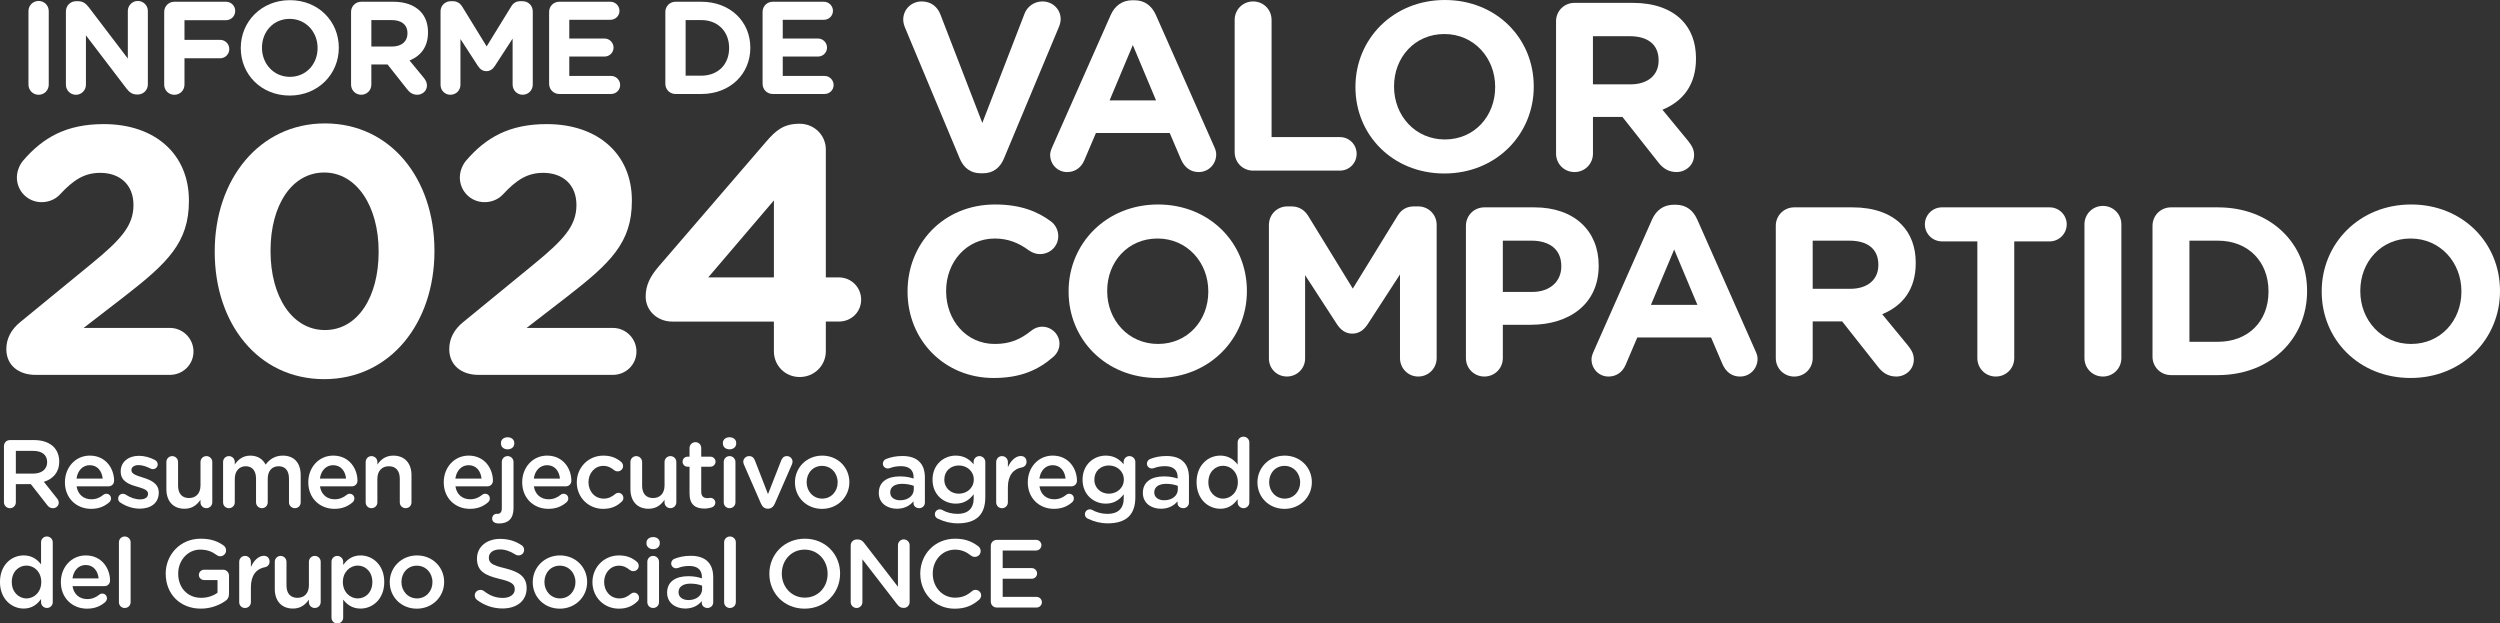
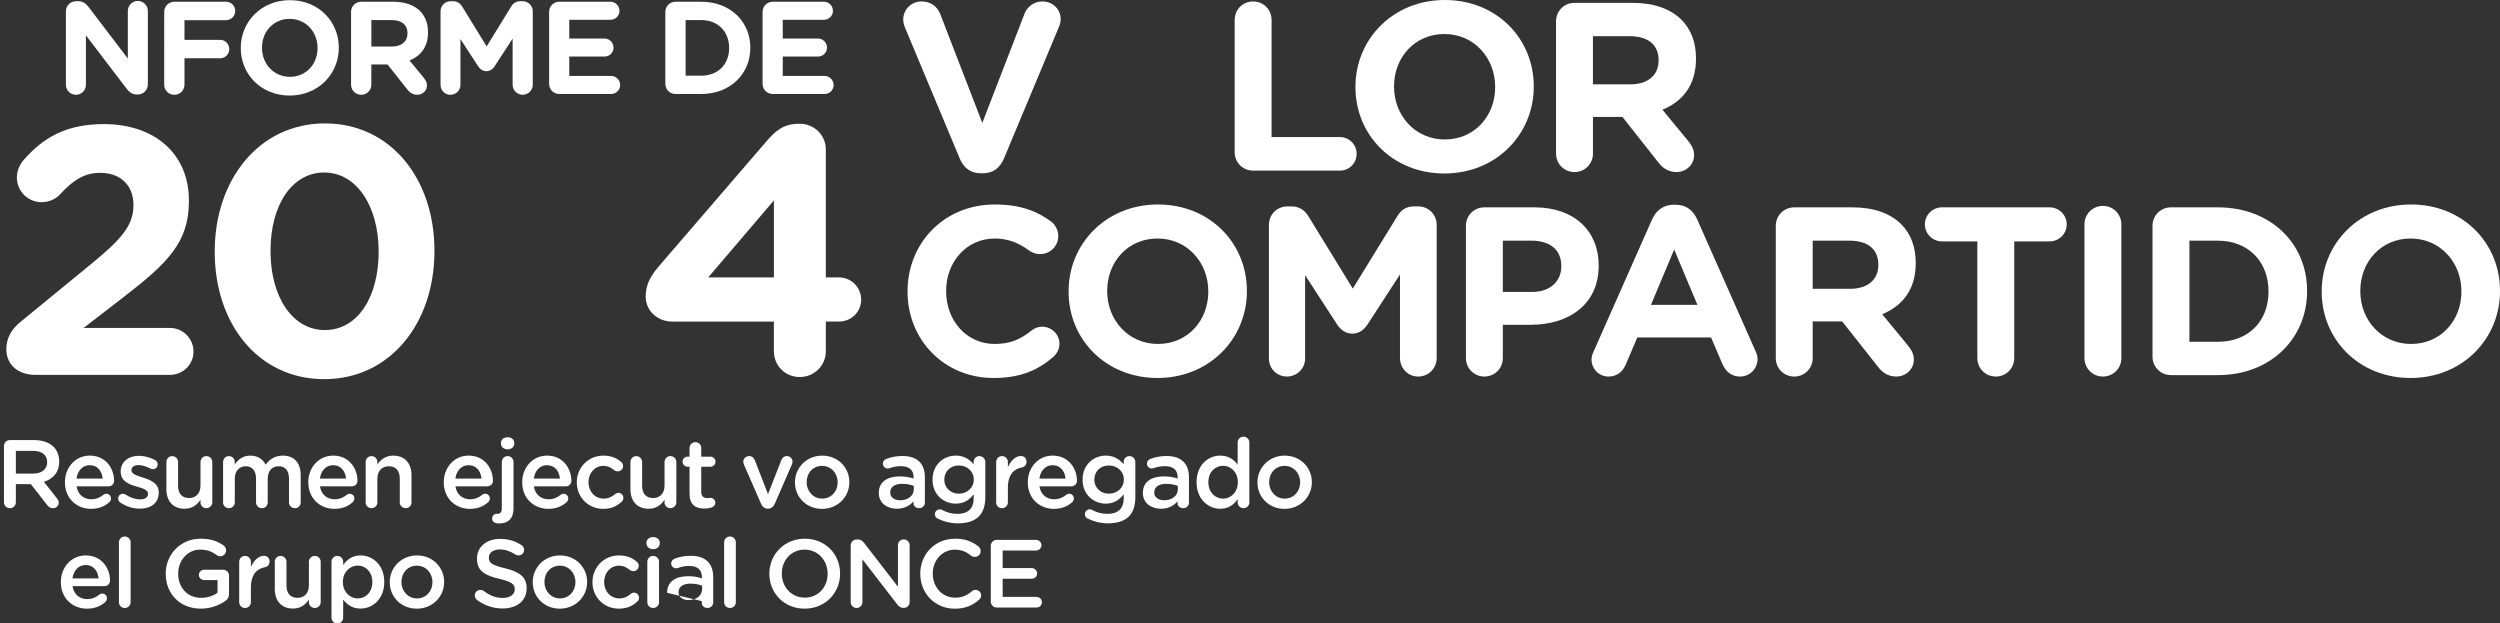
<svg xmlns="http://www.w3.org/2000/svg" id="Capa_2" data-name="Capa 2" viewBox="0 0 1560.62 389.18">
  <rect x="0" y="0" width="1560.62" height="389.18" fill="#333333" stroke="none" />
  <defs>
    <style>
      .cls-1 {
        fill: #fff;
      }
    </style>
  </defs>
  <g id="Capa_1-2" data-name="Capa 1">
    <g>
      <g>
        <g>
          <path class="cls-1" d="M2.47,278.45c0-2.11,1.63-3.74,3.74-3.74h15.08c5.31,0,9.47,1.57,12.18,4.22,2.23,2.29,3.5,5.43,3.5,9.11v.12c0,6.76-3.92,10.86-9.59,12.61l8.08,10.19c.72.9,1.21,1.69,1.21,2.84,0,2.05-1.75,3.44-3.56,3.44-1.69,0-2.77-.78-3.62-1.93l-10.25-13.09h-9.35v11.34c0,2.05-1.63,3.68-3.68,3.68s-3.74-1.63-3.74-3.68v-35.11ZM20.75,295.64c5.31,0,8.69-2.77,8.69-7.06v-.12c0-4.52-3.26-7-8.75-7h-10.8v14.17h10.86Z" />
          <path class="cls-1" d="M56.88,317.65c-9.23,0-16.35-6.7-16.35-16.53v-.12c0-9.11,6.45-16.59,15.56-16.59,10.13,0,15.14,8.32,15.14,15.68,0,2.05-1.57,3.5-3.44,3.5h-19.97c.78,5.19,4.46,8.08,9.17,8.08,3.08,0,5.49-1.09,7.54-2.78.54-.42,1.03-.66,1.87-.66,1.63,0,2.9,1.27,2.9,2.96,0,.9-.42,1.69-.96,2.23-2.9,2.59-6.51,4.22-11.46,4.22ZM64.11,298.77c-.48-4.7-3.26-8.38-8.08-8.38-4.46,0-7.6,3.44-8.26,8.38h16.35Z" />
          <path class="cls-1" d="M75.15,313.73c-.78-.42-1.39-1.33-1.39-2.53,0-1.63,1.27-2.96,2.96-2.96.6,0,1.15.18,1.57.42,3.08,2.05,6.27,3.08,9.17,3.08,3.14,0,4.95-1.33,4.95-3.44v-.12c0-2.47-3.38-3.32-7.12-4.46-4.71-1.33-9.95-3.26-9.95-9.35v-.12c0-6.03,5.01-9.71,11.34-9.71,3.38,0,6.94.96,10.01,2.59,1.03.54,1.75,1.51,1.75,2.77,0,1.69-1.33,2.96-3.02,2.96-.6,0-.96-.12-1.45-.36-2.59-1.33-5.25-2.17-7.48-2.17-2.84,0-4.46,1.33-4.46,3.14v.12c0,2.35,3.44,3.32,7.18,4.52,4.64,1.45,9.89,3.56,9.89,9.29v.12c0,6.7-5.19,10.01-11.82,10.01-4.04,0-8.44-1.27-12.12-3.8Z" />
          <path class="cls-1" d="M132.51,313.61c0,1.99-1.63,3.62-3.68,3.62s-3.68-1.57-3.68-3.62v-1.63c-2.05,3.02-5.01,5.61-9.95,5.61-7.18,0-11.34-4.83-11.34-12.24v-16.95c0-2.05,1.63-3.68,3.62-3.68s3.68,1.63,3.68,3.68v14.78c0,4.95,2.47,7.72,6.82,7.72s7.18-2.9,7.18-7.84v-14.66c0-2.05,1.63-3.68,3.68-3.68s3.68,1.63,3.68,3.68v25.21Z" />
          <path class="cls-1" d="M139.26,288.4c0-2.05,1.57-3.68,3.62-3.68s3.68,1.63,3.68,3.68v1.51c2.05-2.84,4.83-5.49,9.71-5.49,4.58,0,7.84,2.23,9.53,5.61,2.53-3.38,5.91-5.61,10.74-5.61,6.94,0,11.16,4.4,11.16,12.18v17.01c0,2.05-1.57,3.62-3.62,3.62s-3.68-1.57-3.68-3.62v-14.78c0-5.07-2.35-7.78-6.45-7.78s-6.82,2.78-6.82,7.9v14.66c0,2.05-1.63,3.62-3.62,3.62s-3.68-1.57-3.68-3.62v-14.84c0-4.95-2.41-7.72-6.45-7.72s-6.82,3.02-6.82,7.9v14.66c0,2.05-1.63,3.62-3.68,3.62s-3.62-1.57-3.62-3.62v-25.21Z" />
          <path class="cls-1" d="M208.8,317.65c-9.23,0-16.35-6.7-16.35-16.53v-.12c0-9.11,6.45-16.59,15.56-16.59,10.13,0,15.14,8.32,15.14,15.68,0,2.05-1.57,3.5-3.44,3.5h-19.97c.78,5.19,4.46,8.08,9.17,8.08,3.08,0,5.49-1.09,7.54-2.78.54-.42,1.03-.66,1.87-.66,1.63,0,2.9,1.27,2.9,2.96,0,.9-.42,1.69-.96,2.23-2.9,2.59-6.51,4.22-11.46,4.22ZM216.04,298.77c-.48-4.7-3.26-8.38-8.08-8.38-4.46,0-7.6,3.44-8.26,8.38h16.35Z" />
          <path class="cls-1" d="M228.28,288.4c0-2.05,1.57-3.68,3.62-3.68s3.68,1.63,3.68,3.68v1.57c2.05-2.96,5.01-5.55,9.95-5.55,7.18,0,11.34,4.83,11.34,12.18v17.01c0,2.05-1.57,3.62-3.62,3.62s-3.68-1.57-3.68-3.62v-14.78c0-4.95-2.47-7.78-6.82-7.78s-7.18,2.96-7.18,7.9v14.66c0,2.05-1.63,3.62-3.68,3.62s-3.62-1.57-3.62-3.62v-25.21Z" />
          <path class="cls-1" d="M293.36,317.65c-9.23,0-16.35-6.7-16.35-16.53v-.12c0-9.11,6.45-16.59,15.56-16.59,10.13,0,15.14,8.32,15.14,15.68,0,2.05-1.57,3.5-3.44,3.5h-19.97c.78,5.19,4.46,8.08,9.17,8.08,3.08,0,5.49-1.09,7.54-2.78.54-.42,1.03-.66,1.87-.66,1.63,0,2.9,1.27,2.9,2.96,0,.9-.42,1.69-.96,2.23-2.9,2.59-6.51,4.22-11.46,4.22ZM300.6,298.77c-.48-4.7-3.26-8.38-8.08-8.38-4.46,0-7.6,3.44-8.26,8.38h16.35Z" />
          <path class="cls-1" d="M311.21,326.76c-2.29-.06-3.98-1.03-3.98-3.02,0-1.81,1.33-3.02,2.9-3.02.12,0,.36.06.42.06,1.63,0,2.71-1.03,2.71-3.44v-28.95c0-2.05,1.57-3.68,3.62-3.68s3.68,1.63,3.68,3.68v28.95c0,6.45-3.44,9.41-8.81,9.41h-.54ZM312.72,276.52c0-2.17,1.81-3.56,4.16-3.56s4.16,1.39,4.16,3.56v.36c0,2.17-1.81,3.62-4.16,3.62s-4.16-1.45-4.16-3.62v-.36Z" />
          <path class="cls-1" d="M342.33,317.65c-9.23,0-16.35-6.7-16.35-16.53v-.12c0-9.11,6.45-16.59,15.56-16.59,10.13,0,15.14,8.32,15.14,15.68,0,2.05-1.57,3.5-3.44,3.5h-19.97c.78,5.19,4.46,8.08,9.17,8.08,3.08,0,5.49-1.09,7.54-2.78.54-.42,1.03-.66,1.87-.66,1.63,0,2.9,1.27,2.9,2.96,0,.9-.42,1.69-.96,2.23-2.9,2.59-6.51,4.22-11.46,4.22ZM349.57,298.77c-.48-4.7-3.26-8.38-8.08-8.38-4.46,0-7.6,3.44-8.26,8.38h16.35Z" />
          <path class="cls-1" d="M360.06,301.19v-.12c0-9.05,7-16.65,16.59-16.65,5.01,0,8.44,1.63,11.16,3.98.48.42,1.15,1.33,1.15,2.53,0,1.87-1.51,3.32-3.38,3.32-.91,0-1.69-.36-2.17-.72-1.87-1.57-3.92-2.71-6.82-2.71-5.31,0-9.23,4.58-9.23,10.13v.12c0,5.67,3.92,10.19,9.53,10.19,2.89,0,5.13-1.15,7.12-2.84.42-.36,1.15-.78,1.99-.78,1.75,0,3.14,1.45,3.14,3.2,0,.97-.36,1.75-1.03,2.29-2.84,2.71-6.27,4.52-11.58,4.52-9.47,0-16.47-7.42-16.47-16.47Z" />
          <path class="cls-1" d="M422.19,313.61c0,1.99-1.63,3.62-3.68,3.62s-3.68-1.57-3.68-3.62v-1.63c-2.05,3.02-5.01,5.61-9.95,5.61-7.18,0-11.34-4.83-11.34-12.24v-16.95c0-2.05,1.63-3.68,3.62-3.68s3.68,1.63,3.68,3.68v14.78c0,4.95,2.47,7.72,6.82,7.72s7.18-2.9,7.18-7.84v-14.66c0-2.05,1.63-3.68,3.68-3.68s3.68,1.63,3.68,3.68v25.21Z" />
          <path class="cls-1" d="M430.44,308.12v-16.77h-1.21c-1.75,0-3.14-1.39-3.14-3.14s1.39-3.14,3.14-3.14h1.21v-5.43c0-1.99,1.63-3.62,3.68-3.62s3.62,1.63,3.62,3.62v5.43h5.73c1.75,0,3.2,1.39,3.2,3.14s-1.45,3.14-3.2,3.14h-5.73v15.62c0,2.84,1.45,3.98,3.92,3.98.84,0,1.57-.18,1.81-.18,1.63,0,3.08,1.33,3.08,3.02,0,1.33-.91,2.41-1.93,2.84-1.57.54-3.08.84-5.01.84-5.37,0-9.17-2.35-9.17-9.35Z" />
-           <path class="cls-1" d="M451.25,276.52c0-2.17,1.81-3.56,4.16-3.56s4.16,1.39,4.16,3.56v.36c0,2.17-1.81,3.62-4.16,3.62s-4.16-1.45-4.16-3.62v-.36ZM451.8,288.4c0-2.05,1.57-3.68,3.62-3.68s3.68,1.63,3.68,3.68v25.21c0,2.05-1.63,3.62-3.68,3.62s-3.62-1.57-3.62-3.62v-25.21Z" />
          <path class="cls-1" d="M479.54,317.53h-.36c-1.99,0-3.32-1.27-4.16-3.2l-10.62-24.31c-.18-.54-.42-1.15-.42-1.81,0-1.81,1.63-3.5,3.62-3.5s3.02,1.15,3.62,2.65l8.2,21.11,8.32-21.23c.54-1.27,1.51-2.53,3.44-2.53s3.56,1.51,3.56,3.5c0,.66-.24,1.39-.42,1.75l-10.62,24.37c-.84,1.87-2.17,3.2-4.16,3.2Z" />
          <path class="cls-1" d="M496.25,301.19v-.12c0-9.11,7.24-16.65,17.01-16.65s16.95,7.42,16.95,16.53v.12c0,9.05-7.24,16.59-17.07,16.59s-16.89-7.42-16.89-16.47ZM522.91,301.19v-.12c0-5.61-4.04-10.25-9.77-10.25s-9.59,4.58-9.59,10.13v.12c0,5.55,4.04,10.19,9.71,10.19s9.65-4.58,9.65-10.07Z" />
          <path class="cls-1" d="M548.59,307.76v-.12c0-6.88,5.37-10.25,13.15-10.25,3.56,0,6.09.54,8.57,1.33v-.78c0-4.52-2.77-6.94-7.9-6.94-2.78,0-5.07.48-7.06,1.27-.42.12-.78.18-1.15.18-1.69,0-3.08-1.33-3.08-3.02,0-1.33.9-2.47,1.99-2.9,3.02-1.15,6.09-1.87,10.25-1.87,4.76,0,8.32,1.27,10.56,3.56,2.35,2.29,3.44,5.67,3.44,9.83v15.68c0,1.99-1.57,3.5-3.56,3.5-2.11,0-3.56-1.45-3.56-3.08v-1.21c-2.17,2.59-5.49,4.64-10.37,4.64-5.97,0-11.28-3.44-11.28-9.83ZM570.43,305.47v-2.17c-1.87-.72-4.34-1.27-7.24-1.27-4.71,0-7.48,1.99-7.48,5.31v.12c0,3.08,2.71,4.83,6.21,4.83,4.83,0,8.51-2.77,8.51-6.82Z" />
          <path class="cls-1" d="M585.63,323.87c-1.27-.48-2.05-1.51-2.05-2.9,0-1.63,1.39-3.02,3.08-3.02.54,0,.96.12,1.33.3,2.9,1.63,6.09,2.53,9.77,2.53,6.51,0,10.07-3.38,10.07-9.77v-2.47c-2.65,3.44-5.97,5.85-11.22,5.85-7.48,0-14.48-5.55-14.48-14.9v-.12c0-9.41,7.06-14.96,14.48-14.96,5.37,0,8.69,2.47,11.16,5.43v-1.51c0-1.99,1.63-3.62,3.62-3.62s3.68,1.63,3.68,3.68v22.02c0,5.37-1.39,9.35-4.04,12-2.9,2.9-7.36,4.28-13.09,4.28-4.46,0-8.44-.96-12.31-2.84ZM607.88,299.44v-.12c0-5.19-4.28-8.75-9.35-8.75s-9.05,3.5-9.05,8.75v.12c0,5.19,4.04,8.75,9.05,8.75s9.35-3.56,9.35-8.75Z" />
          <path class="cls-1" d="M621.87,288.4c0-2.05,1.57-3.68,3.62-3.68s3.68,1.63,3.68,3.68v3.26c1.69-3.98,4.83-7,8.02-7,2.29,0,3.62,1.51,3.62,3.62,0,1.93-1.27,3.2-2.9,3.5-5.19.9-8.75,4.89-8.75,12.43v9.41c0,1.99-1.63,3.62-3.68,3.62s-3.62-1.57-3.62-3.62v-25.21Z" />
          <path class="cls-1" d="M657.94,317.65c-9.23,0-16.35-6.7-16.35-16.53v-.12c0-9.11,6.45-16.59,15.56-16.59,10.13,0,15.14,8.32,15.14,15.68,0,2.05-1.57,3.5-3.44,3.5h-19.97c.78,5.19,4.46,8.08,9.17,8.08,3.08,0,5.49-1.09,7.54-2.78.54-.42,1.03-.66,1.87-.66,1.63,0,2.9,1.27,2.9,2.96,0,.9-.42,1.69-.96,2.23-2.9,2.59-6.51,4.22-11.46,4.22ZM665.18,298.77c-.48-4.7-3.26-8.38-8.08-8.38-4.46,0-7.6,3.44-8.26,8.38h16.35Z" />
          <path class="cls-1" d="M679.29,323.87c-1.27-.48-2.05-1.51-2.05-2.9,0-1.63,1.39-3.02,3.08-3.02.54,0,.96.12,1.33.3,2.9,1.63,6.09,2.53,9.77,2.53,6.51,0,10.07-3.38,10.07-9.77v-2.47c-2.65,3.44-5.97,5.85-11.22,5.85-7.48,0-14.48-5.55-14.48-14.9v-.12c0-9.41,7.06-14.96,14.48-14.96,5.37,0,8.69,2.47,11.16,5.43v-1.51c0-1.99,1.63-3.62,3.62-3.62s3.68,1.63,3.68,3.68v22.02c0,5.37-1.39,9.35-4.04,12-2.9,2.9-7.36,4.28-13.09,4.28-4.46,0-8.44-.96-12.31-2.84ZM701.55,299.44v-.12c0-5.19-4.28-8.75-9.35-8.75s-9.05,3.5-9.05,8.75v.12c0,5.19,4.04,8.75,9.05,8.75s9.35-3.56,9.35-8.75Z" />
          <path class="cls-1" d="M713.43,307.76v-.12c0-6.88,5.37-10.25,13.15-10.25,3.56,0,6.09.54,8.57,1.33v-.78c0-4.52-2.77-6.94-7.9-6.94-2.77,0-5.07.48-7.06,1.27-.42.12-.78.18-1.15.18-1.69,0-3.08-1.33-3.08-3.02,0-1.33.9-2.47,1.99-2.9,3.02-1.15,6.09-1.87,10.25-1.87,4.76,0,8.32,1.27,10.56,3.56,2.35,2.29,3.44,5.67,3.44,9.83v15.68c0,1.99-1.57,3.5-3.56,3.5-2.11,0-3.56-1.45-3.56-3.08v-1.21c-2.17,2.59-5.49,4.64-10.37,4.64-5.97,0-11.28-3.44-11.28-9.83ZM735.26,305.47v-2.17c-1.87-.72-4.34-1.27-7.24-1.27-4.71,0-7.48,1.99-7.48,5.31v.12c0,3.08,2.71,4.83,6.21,4.83,4.83,0,8.51-2.77,8.51-6.82Z" />
          <path class="cls-1" d="M779.9,313.61c0,2.05-1.63,3.62-3.62,3.62s-3.68-1.57-3.68-3.62v-1.99c-2.35,3.32-5.67,5.97-10.86,5.97-7.48,0-14.78-5.97-14.78-16.53v-.12c0-10.56,7.18-16.53,14.78-16.53,5.25,0,8.57,2.59,10.86,5.61v-13.81c0-2.05,1.63-3.62,3.62-3.62s3.68,1.57,3.68,3.62v37.4ZM754.32,300.95v.12c0,6.15,4.22,10.19,9.17,10.19s9.23-4.1,9.23-10.19v-.12c0-6.15-4.34-10.19-9.23-10.19s-9.17,3.86-9.17,10.19Z" />
          <path class="cls-1" d="M784.96,301.19v-.12c0-9.11,7.24-16.65,17.01-16.65s16.95,7.42,16.95,16.53v.12c0,9.05-7.24,16.59-17.07,16.59s-16.89-7.42-16.89-16.47ZM811.62,301.19v-.12c0-5.61-4.04-10.25-9.77-10.25s-9.59,4.58-9.59,10.13v.12c0,5.55,4.04,10.19,9.71,10.19s9.65-4.58,9.65-10.07Z" />
        </g>
        <g>
-           <path class="cls-1" d="M32.93,375.91c0,2.05-1.63,3.62-3.62,3.62s-3.68-1.57-3.68-3.62v-1.99c-2.35,3.32-5.67,5.97-10.86,5.97-7.48,0-14.78-5.97-14.78-16.53v-.12c0-10.56,7.18-16.53,14.78-16.53,5.25,0,8.57,2.59,10.86,5.61v-13.81c0-2.05,1.63-3.62,3.62-3.62s3.68,1.57,3.68,3.62v37.4ZM7.36,363.25v.12c0,6.15,4.22,10.19,9.17,10.19s9.23-4.1,9.23-10.19v-.12c0-6.15-4.34-10.19-9.23-10.19s-9.17,3.86-9.17,10.19Z" />
          <path class="cls-1" d="M54.34,379.96c-9.23,0-16.35-6.7-16.35-16.53v-.12c0-9.11,6.45-16.59,15.56-16.59,10.13,0,15.14,8.32,15.14,15.68,0,2.05-1.57,3.5-3.44,3.5h-19.97c.78,5.19,4.46,8.08,9.17,8.08,3.08,0,5.49-1.09,7.54-2.78.54-.42,1.03-.66,1.87-.66,1.63,0,2.9,1.27,2.9,2.96,0,.9-.42,1.69-.96,2.23-2.9,2.59-6.51,4.22-11.46,4.22ZM61.58,361.08c-.48-4.7-3.26-8.38-8.08-8.38-4.46,0-7.6,3.44-8.26,8.38h16.35Z" />
          <path class="cls-1" d="M74.24,338.52c0-1.99,1.57-3.62,3.62-3.62s3.68,1.63,3.68,3.62v37.4c0,2.05-1.63,3.62-3.68,3.62s-3.62-1.57-3.62-3.62v-37.4Z" />
          <path class="cls-1" d="M103.43,358.24v-.12c0-11.82,9.05-21.84,21.78-21.84,6.33,0,10.56,1.51,14.42,4.28.72.54,1.51,1.57,1.51,3.02,0,1.99-1.63,3.68-3.68,3.68-.96,0-1.69-.42-2.29-.84-2.71-1.99-5.67-3.32-10.25-3.32-7.78,0-13.69,6.82-13.69,14.9v.12c0,8.69,5.73,15.08,14.36,15.08,3.98,0,7.6-1.27,10.19-3.2v-7.9h-8.32c-1.81,0-3.32-1.39-3.32-3.2s1.51-3.26,3.32-3.26h11.76c2.11,0,3.74,1.63,3.74,3.74v11.28c0,2.11-.84,3.62-2.59,4.7-3.62,2.41-8.69,4.58-15.02,4.58-13.21,0-21.9-9.41-21.9-21.71Z" />
          <path class="cls-1" d="M149.33,350.7c0-2.05,1.57-3.68,3.62-3.68s3.68,1.63,3.68,3.68v3.26c1.69-3.98,4.83-7,8.02-7,2.29,0,3.62,1.51,3.62,3.62,0,1.93-1.27,3.2-2.9,3.5-5.19.9-8.75,4.89-8.75,12.43v9.41c0,1.99-1.63,3.62-3.68,3.62s-3.62-1.57-3.62-3.62v-25.21Z" />
          <path class="cls-1" d="M200.18,375.91c0,1.99-1.63,3.62-3.68,3.62s-3.68-1.57-3.68-3.62v-1.63c-2.05,3.02-5.01,5.61-9.95,5.61-7.18,0-11.34-4.83-11.34-12.24v-16.95c0-2.05,1.63-3.68,3.62-3.68s3.68,1.63,3.68,3.68v14.78c0,4.95,2.47,7.72,6.82,7.72s7.18-2.9,7.18-7.84v-14.66c0-2.05,1.63-3.68,3.68-3.68s3.68,1.63,3.68,3.68v25.21Z" />
          <path class="cls-1" d="M206.93,350.7c0-2.05,1.57-3.68,3.62-3.68s3.68,1.63,3.68,3.68v1.99c2.35-3.32,5.67-5.97,10.86-5.97,7.48,0,14.78,5.91,14.78,16.53v.12c0,10.56-7.24,16.53-14.78,16.53-5.31,0-8.63-2.65-10.86-5.61v11.28c0,2.05-1.63,3.62-3.68,3.62s-3.62-1.57-3.62-3.62v-34.86ZM232.44,363.37v-.12c0-6.15-4.16-10.19-9.11-10.19s-9.29,4.1-9.29,10.19v.12c0,6.09,4.34,10.19,9.29,10.19s9.11-3.92,9.11-10.19Z" />
          <path class="cls-1" d="M243.3,363.49v-.12c0-9.11,7.24-16.65,17.01-16.65s16.95,7.42,16.95,16.53v.12c0,9.05-7.24,16.59-17.07,16.59s-16.89-7.42-16.89-16.47ZM269.96,363.49v-.12c0-5.61-4.04-10.25-9.77-10.25s-9.59,4.58-9.59,10.13v.12c0,5.55,4.04,10.19,9.71,10.19s9.65-4.58,9.65-10.07Z" />
          <path class="cls-1" d="M297.82,374.53c-.84-.6-1.45-1.63-1.45-2.84,0-1.93,1.57-3.44,3.5-3.44,1.03,0,1.69.3,2.17.66,3.5,2.78,7.24,4.34,11.82,4.34s7.48-2.17,7.48-5.31v-.12c0-3.02-1.69-4.64-9.53-6.45-8.99-2.17-14.06-4.83-14.06-12.61v-.12c0-7.24,6.03-12.24,14.42-12.24,5.31,0,9.59,1.39,13.39,3.92.84.48,1.63,1.51,1.63,2.96,0,1.93-1.57,3.44-3.5,3.44-.72,0-1.33-.18-1.93-.54-3.26-2.11-6.39-3.2-9.71-3.2-4.34,0-6.88,2.23-6.88,5.01v.12c0,3.26,1.93,4.7,10.07,6.63,8.93,2.17,13.51,5.37,13.51,12.37v.12c0,7.9-6.21,12.61-15.08,12.61-5.73,0-11.16-1.81-15.86-5.31Z" />
          <path class="cls-1" d="M332.56,363.49v-.12c0-9.11,7.24-16.65,17.01-16.65s16.95,7.42,16.95,16.53v.12c0,9.05-7.24,16.59-17.07,16.59s-16.89-7.42-16.89-16.47ZM359.22,363.49v-.12c0-5.61-4.04-10.25-9.77-10.25s-9.59,4.58-9.59,10.13v.12c0,5.55,4.04,10.19,9.71,10.19s9.65-4.58,9.65-10.07Z" />
          <path class="cls-1" d="M369.83,363.49v-.12c0-9.05,7-16.65,16.59-16.65,5.01,0,8.44,1.63,11.16,3.98.48.42,1.15,1.33,1.15,2.53,0,1.87-1.51,3.32-3.38,3.32-.91,0-1.69-.36-2.17-.72-1.87-1.57-3.92-2.71-6.82-2.71-5.31,0-9.23,4.58-9.23,10.13v.12c0,5.67,3.92,10.19,9.53,10.19,2.89,0,5.13-1.15,7.12-2.84.42-.36,1.15-.78,1.99-.78,1.75,0,3.14,1.45,3.14,3.2,0,.97-.36,1.75-1.03,2.29-2.84,2.71-6.27,4.52-11.58,4.52-9.47,0-16.47-7.42-16.47-16.47Z" />
          <path class="cls-1" d="M403.55,338.82c0-2.17,1.81-3.56,4.16-3.56s4.16,1.39,4.16,3.56v.36c0,2.17-1.81,3.62-4.16,3.62s-4.16-1.45-4.16-3.62v-.36ZM404.09,350.7c0-2.05,1.57-3.68,3.62-3.68s3.68,1.63,3.68,3.68v25.21c0,2.05-1.63,3.62-3.68,3.62s-3.62-1.57-3.62-3.62v-25.21Z" />
-           <path class="cls-1" d="M416.45,370.06v-.12c0-6.88,5.37-10.25,13.15-10.25,3.56,0,6.09.54,8.57,1.33v-.78c0-4.52-2.77-6.94-7.9-6.94-2.78,0-5.07.48-7.06,1.27-.42.12-.78.18-1.15.18-1.69,0-3.08-1.33-3.08-3.02,0-1.33.9-2.47,1.99-2.9,3.02-1.15,6.09-1.87,10.25-1.87,4.76,0,8.32,1.27,10.56,3.56,2.35,2.29,3.44,5.67,3.44,9.83v15.68c0,1.99-1.57,3.5-3.56,3.5-2.11,0-3.56-1.45-3.56-3.08v-1.21c-2.17,2.59-5.49,4.64-10.37,4.64-5.97,0-11.28-3.44-11.28-9.83ZM438.29,367.77v-2.17c-1.87-.72-4.34-1.27-7.24-1.27-4.71,0-7.48,1.99-7.48,5.31v.12c0,3.08,2.71,4.83,6.21,4.83,4.83,0,8.51-2.77,8.51-6.82Z" />
+           <path class="cls-1" d="M416.45,370.06v-.12c0-6.88,5.37-10.25,13.15-10.25,3.56,0,6.09.54,8.57,1.33v-.78c0-4.52-2.77-6.94-7.9-6.94-2.78,0-5.07.48-7.06,1.27-.42.12-.78.18-1.15.18-1.69,0-3.08-1.33-3.08-3.02,0-1.33.9-2.47,1.99-2.9,3.02-1.15,6.09-1.87,10.25-1.87,4.76,0,8.32,1.27,10.56,3.56,2.35,2.29,3.44,5.67,3.44,9.83v15.68c0,1.99-1.57,3.5-3.56,3.5-2.11,0-3.56-1.45-3.56-3.08v-1.21ZM438.29,367.77v-2.17c-1.87-.72-4.34-1.27-7.24-1.27-4.71,0-7.48,1.99-7.48,5.31v.12c0,3.08,2.71,4.83,6.21,4.83,4.83,0,8.51-2.77,8.51-6.82Z" />
          <path class="cls-1" d="M452.04,338.52c0-1.99,1.57-3.62,3.62-3.62s3.68,1.63,3.68,3.62v37.4c0,2.05-1.63,3.62-3.68,3.62s-3.62-1.57-3.62-3.62v-37.4Z" />
        </g>
        <g>
          <path class="cls-1" d="M480.27,358.24v-.12c0-11.88,9.17-21.84,22.14-21.84s22.02,9.83,22.02,21.71v.12c0,11.88-9.17,21.84-22.14,21.84s-22.02-9.83-22.02-21.71ZM516.64,358.24v-.12c0-8.2-5.97-15.02-14.36-15.02s-14.24,6.7-14.24,14.9v.12c0,8.2,5.97,14.96,14.36,14.96s14.24-6.64,14.24-14.84Z" />
          <path class="cls-1" d="M531.05,340.51c0-2.05,1.63-3.74,3.74-3.74h.78c1.81,0,2.84.9,3.86,2.17l21.11,27.33v-25.94c0-1.99,1.63-3.62,3.62-3.62s3.68,1.63,3.68,3.62v35.47c0,2.05-1.57,3.68-3.62,3.68h-.3c-1.75,0-2.84-.9-3.86-2.23l-21.71-28.11v26.78c0,1.99-1.63,3.62-3.62,3.62s-3.68-1.63-3.68-3.62v-35.41Z" />
          <path class="cls-1" d="M574.47,358.24v-.12c0-12,8.99-21.84,21.78-21.84,6.51,0,10.8,1.93,14.48,4.77.78.6,1.45,1.63,1.45,2.96,0,2.05-1.63,3.62-3.68,3.62-1.03,0-1.75-.36-2.23-.72-2.9-2.35-6.03-3.8-10.07-3.8-8.02,0-13.93,6.63-13.93,14.9v.12c0,8.26,5.85,14.96,13.93,14.96,4.46,0,7.48-1.45,10.56-4.04.54-.48,1.33-.84,2.23-.84,1.87,0,3.5,1.57,3.5,3.44,0,1.15-.54,2.05-1.21,2.65-3.98,3.5-8.51,5.67-15.32,5.67-12.31,0-21.47-9.59-21.47-21.71Z" />
          <path class="cls-1" d="M618.5,375.49v-34.74c0-2.11,1.63-3.74,3.74-3.74h24.55c1.81,0,3.32,1.51,3.32,3.32s-1.51,3.32-3.32,3.32h-20.87v10.98h18.16c1.81,0,3.32,1.51,3.32,3.38s-1.51,3.26-3.32,3.26h-18.16v11.34h21.17c1.81,0,3.32,1.51,3.32,3.32s-1.51,3.32-3.32,3.32h-24.85c-2.11,0-3.74-1.63-3.74-3.74Z" />
        </g>
      </g>
      <g>
-         <path class="cls-1" d="M17.77,6.93c0-3.54,2.8-6.33,6.33-6.33s6.33,2.8,6.33,6.33v45.9c0,3.54-2.8,6.33-6.33,6.33s-6.33-2.8-6.33-6.33V6.93Z" />
        <path class="cls-1" d="M41.14,7.09c0-3.54,2.8-6.33,6.33-6.33h1.32c3.04,0,4.85,1.48,6.58,3.7l24.43,32.08V6.85c0-3.45,2.8-6.25,6.25-6.25s6.25,2.8,6.25,6.25v45.82c0,3.54-2.8,6.33-6.33,6.33h-.41c-3.04,0-4.85-1.48-6.58-3.7l-25.34-33.23v30.85c0,3.45-2.8,6.25-6.25,6.25s-6.25-2.8-6.25-6.25V7.09Z" />
        <path class="cls-1" d="M102.5,7.42c0-3.54,2.8-6.33,6.33-6.33h32.24c3.21,0,5.76,2.55,5.76,5.76s-2.55,5.76-5.76,5.76h-25.91v12.26h22.21c3.21,0,5.76,2.55,5.76,5.76s-2.55,5.76-5.76,5.76h-22.21v16.45c0,3.54-2.8,6.33-6.33,6.33s-6.33-2.8-6.33-6.33V7.42Z" />
        <path class="cls-1" d="M150.3,30.04v-.16C150.3,13.51,163.21.1,180.98.1s30.52,13.24,30.52,29.61v.16c0,16.37-12.91,29.78-30.68,29.78s-30.52-13.24-30.52-29.61ZM198.25,30.04v-.16c0-9.87-7.24-18.1-17.44-18.1s-17.27,8.06-17.27,17.93v.16c0,9.87,7.24,18.1,17.44,18.1s17.27-8.06,17.27-17.93Z" />
        <path class="cls-1" d="M219.15,7.42c0-3.54,2.8-6.33,6.33-6.33h19.99c7.32,0,13,2.06,16.78,5.84,3.21,3.21,4.93,7.73,4.93,13.16v.16c0,9.05-4.52,14.64-11.52,17.52l8.8,10.69c1.23,1.56,2.06,2.88,2.06,4.85,0,3.54-2.96,5.84-6,5.84-2.88,0-4.77-1.4-6.25-3.29l-12.34-15.63h-10.12v12.59c0,3.54-2.8,6.33-6.33,6.33s-6.33-2.8-6.33-6.33V7.42ZM244.65,29.06c6.17,0,9.71-3.29,9.71-8.14v-.16c0-5.43-3.78-8.23-9.95-8.23h-12.59v16.53h12.83Z" />
        <path class="cls-1" d="M275,7.09c0-3.54,2.8-6.33,6.33-6.33h1.4c2.71,0,4.61,1.4,5.76,3.29l15.3,24.92,15.38-25.01c1.32-2.14,3.13-3.21,5.68-3.21h1.4c3.54,0,6.33,2.8,6.33,6.33v45.73c0,3.54-2.8,6.33-6.33,6.33s-6.25-2.88-6.25-6.33v-28.71l-11.11,17.11c-1.32,1.97-2.96,3.21-5.26,3.21s-3.95-1.23-5.26-3.21l-10.94-16.86v28.63c0,3.45-2.8,6.17-6.25,6.17s-6.17-2.71-6.17-6.17V7.09Z" />
        <path class="cls-1" d="M342.78,52.34V7.42c0-3.54,2.8-6.33,6.33-6.33h31.92c3.13,0,5.68,2.55,5.68,5.68s-2.55,5.59-5.68,5.59h-25.66v11.68h21.96c3.12,0,5.68,2.55,5.68,5.68s-2.55,5.59-5.68,5.59h-21.96v12.09h26.08c3.13,0,5.68,2.55,5.68,5.68s-2.55,5.59-5.68,5.59h-32.33c-3.54,0-6.33-2.8-6.33-6.33Z" />
        <path class="cls-1" d="M415.34,7.42c0-3.54,2.8-6.33,6.33-6.33h16.12c18.1,0,30.6,12.42,30.6,28.63v.16c0,16.2-12.5,28.79-30.6,28.79h-16.12c-3.54,0-6.33-2.8-6.33-6.33V7.42ZM437.79,47.24c10.36,0,17.36-6.99,17.36-17.19v-.16c0-10.2-6.99-17.36-17.36-17.36h-9.79v34.71h9.79Z" />
        <path class="cls-1" d="M476.04,52.34V7.42c0-3.54,2.8-6.33,6.33-6.33h31.92c3.13,0,5.68,2.55,5.68,5.68s-2.55,5.59-5.68,5.59h-25.66v11.68h21.96c3.12,0,5.68,2.55,5.68,5.68s-2.55,5.59-5.68,5.59h-21.96v12.09h26.08c3.13,0,5.68,2.55,5.68,5.68s-2.55,5.59-5.68,5.59h-32.33c-3.54,0-6.33-2.8-6.33-6.33Z" />
      </g>
      <g>
        <path class="cls-1" d="M12.76,200.96l43.88-35.94c19.18-15.66,26.68-24.26,26.68-37.05s-8.6-20.07-20.73-20.07c-9.7,0-16.54,4.19-25.14,13.45-2.21,2.43-6.17,4.85-11.47,4.85-8.6,0-15.44-6.84-15.44-15.44,0-3.75,1.54-7.72,3.97-10.58,12.35-14.33,26.9-22.71,50.28-22.71,31.97,0,53.14,18.74,53.14,47.63v.44c0,25.8-13.23,38.59-40.57,59.76l-25.14,19.4h53.8c8.16,0,14.77,6.62,14.77,14.77s-6.61,14.55-14.77,14.55H22.25c-10.58,0-18.3-5.95-18.3-16.1,0-6.62,3.09-12.35,8.82-16.98Z" />
        <path class="cls-1" d="M134.04,157.3v-.44c0-44.76,27.78-79.82,68.8-79.82s68.36,34.62,68.36,79.38v.44c0,44.76-27.56,79.82-68.8,79.82s-68.36-34.62-68.36-79.38ZM236.36,157.3v-.44c0-28-13.67-49.17-33.96-49.17s-33.52,20.51-33.52,48.73v.44c0,28.22,13.45,49.17,33.96,49.17s33.52-20.73,33.52-48.73Z" />
-         <path class="cls-1" d="M289.28,200.96l43.88-35.94c19.18-15.66,26.68-24.26,26.68-37.05s-8.6-20.07-20.73-20.07c-9.7,0-16.54,4.19-25.14,13.45-2.21,2.43-6.17,4.85-11.47,4.85-8.6,0-15.44-6.84-15.44-15.44,0-3.75,1.54-7.72,3.97-10.58,12.35-14.33,26.9-22.71,50.28-22.71,31.97,0,53.14,18.74,53.14,47.63v.44c0,25.8-13.23,38.59-40.57,59.76l-25.14,19.4h53.8c8.16,0,14.77,6.62,14.77,14.77s-6.61,14.55-14.77,14.55h-83.79c-10.58,0-18.3-5.95-18.3-16.1,0-6.62,3.09-12.35,8.82-16.98Z" />
        <path class="cls-1" d="M483.11,200.74h-63.51c-9.04,0-16.54-6.61-16.54-15.66,0-7.06,2.87-12.57,7.94-18.52l67.03-77.84c6.39-7.5,11.25-11.47,21.17-11.47,9.04,0,16.32,7.06,16.32,16.1v79.82h8.16c7.72,0,13.89,6.17,13.89,13.89s-6.17,13.67-13.89,13.67h-8.16v18.52c0,9.04-7.28,16.1-16.32,16.1s-16.1-7.06-16.1-16.1v-18.52ZM483.11,173.17v-48.07l-41.01,48.07h41.01Z" />
      </g>
      <g>
        <path class="cls-1" d="M599.15,99.03l-33.96-81.23c-.75-1.8-1.35-3.59-1.35-5.53,0-6.43,5.09-11.37,11.52-11.37,5.98,0,9.87,3.44,11.67,8.08l26.18,67.76,26.48-68.51c1.5-3.74,5.53-7.33,11.07-7.33,6.28,0,11.37,4.79,11.37,11.07,0,1.8-.6,3.74-1.2,5.09l-34.26,81.98c-2.39,5.68-6.73,9.13-13.01,9.13h-1.5c-6.28,0-10.62-3.44-13.01-9.13Z" />
-         <path class="cls-1" d="M656.9,91.7l36.5-82.42c2.54-5.68,7.18-9.12,13.46-9.12h1.35c6.28,0,10.77,3.44,13.31,9.12l36.5,82.42c.75,1.65,1.2,3.14,1.2,4.64,0,6.13-4.79,11.07-10.92,11.07-5.39,0-8.98-3.14-11.07-7.93l-7.03-16.45h-46.07l-7.33,17.2c-1.94,4.49-5.83,7.18-10.62,7.18-5.98,0-10.62-4.79-10.62-10.77,0-1.65.6-3.29,1.35-4.94ZM721.67,62.68l-14.51-34.56-14.51,34.56h29.02Z" />
        <path class="cls-1" d="M770.74,12.42c0-6.43,5.09-11.52,11.52-11.52s11.52,5.09,11.52,11.52v73.15h42.63c5.83,0,10.47,4.64,10.47,10.47s-4.64,10.47-10.47,10.47h-54.15c-6.43,0-11.52-5.09-11.52-11.52V12.42Z" />
        <path class="cls-1" d="M846.14,54.45v-.3c0-29.77,23.49-54.15,55.8-54.15s55.5,24.08,55.5,53.85v.3c0,29.77-23.49,54.15-55.8,54.15s-55.5-24.08-55.5-53.85ZM933.35,54.45v-.3c0-17.95-13.16-32.91-31.71-32.91s-31.41,14.66-31.41,32.61v.3c0,17.95,13.16,32.91,31.71,32.91s31.41-14.66,31.41-32.61Z" />
        <path class="cls-1" d="M971.35,13.31c0-6.43,5.09-11.52,11.52-11.52h36.35c13.31,0,23.64,3.74,30.52,10.62,5.83,5.83,8.98,14.06,8.98,23.93v.3c0,16.45-8.23,26.63-20.94,31.86l16.01,19.45c2.24,2.84,3.74,5.24,3.74,8.83,0,6.43-5.39,10.62-10.92,10.62-5.24,0-8.68-2.54-11.37-5.98l-22.44-28.42h-18.4v22.89c0,6.43-5.09,11.52-11.52,11.52s-11.52-5.09-11.52-11.52V13.31ZM1017.73,52.66c11.22,0,17.65-5.98,17.65-14.81v-.3c0-9.87-6.88-14.96-18.1-14.96h-22.89v30.07h23.34Z" />
      </g>
      <g>
        <path class="cls-1" d="M566.54,182.1v-.3c0-29.77,22.44-54.15,54.6-54.15,15.71,0,26.33,4.19,35,10.62,2.39,1.8,4.49,5.09,4.49,9.13,0,6.28-5.09,11.22-11.37,11.22-3.14,0-5.24-1.2-6.88-2.24-6.43-4.79-13.16-7.48-21.39-7.48-17.65,0-30.37,14.66-30.37,32.61v.3c0,17.95,12.42,32.91,30.37,32.91,9.72,0,16.16-2.99,22.74-8.23,1.79-1.5,4.19-2.54,6.88-2.54,5.83,0,10.77,4.79,10.77,10.62,0,3.59-1.8,6.43-3.89,8.23-9.42,8.23-20.49,13.16-37.25,13.16-30.82,0-53.7-23.78-53.7-53.85Z" />
        <path class="cls-1" d="M667.07,182.1v-.3c0-29.77,23.49-54.15,55.8-54.15s55.5,24.08,55.5,53.85v.3c0,29.77-23.49,54.15-55.8,54.15s-55.5-24.08-55.5-53.85ZM754.28,182.1v-.3c0-17.95-13.16-32.91-31.71-32.91s-31.41,14.66-31.41,32.61v.3c0,17.95,13.16,32.91,31.71,32.91s31.41-14.66,31.41-32.61Z" />
        <path class="cls-1" d="M792.13,140.36c0-6.43,5.09-11.52,11.52-11.52h2.54c4.94,0,8.38,2.54,10.47,5.98l27.82,45.33,27.97-45.48c2.39-3.89,5.69-5.83,10.32-5.83h2.54c6.43,0,11.52,5.09,11.52,11.52v83.17c0,6.43-5.09,11.52-11.52,11.52s-11.37-5.24-11.37-11.52v-52.21l-20.19,31.11c-2.39,3.59-5.38,5.83-9.57,5.83s-7.18-2.24-9.57-5.83l-19.9-30.67v52.06c0,6.28-5.09,11.22-11.37,11.22s-11.22-4.94-11.22-11.22v-83.47Z" />
        <path class="cls-1" d="M915.1,140.96c0-6.43,5.09-11.52,11.52-11.52h31.26c24.98,0,40.09,14.81,40.09,36.2v.3c0,24.23-18.85,36.8-42.33,36.8h-17.5v20.79c0,6.43-5.09,11.52-11.52,11.52s-11.52-5.09-11.52-11.52v-82.57ZM956.39,182.25c11.52,0,18.25-6.88,18.25-15.86v-.3c0-10.32-7.18-15.86-18.7-15.86h-17.8v32.01h18.25Z" />
        <path class="cls-1" d="M994.84,219.35l36.5-82.42c2.54-5.68,7.18-9.12,13.46-9.12h1.35c6.28,0,10.77,3.44,13.31,9.12l36.5,82.42c.75,1.65,1.2,3.14,1.2,4.64,0,6.13-4.79,11.07-10.92,11.07-5.39,0-8.98-3.14-11.07-7.93l-7.03-16.45h-46.07l-7.33,17.2c-1.94,4.49-5.83,7.18-10.62,7.18-5.98,0-10.62-4.79-10.62-10.77,0-1.65.6-3.29,1.35-4.94ZM1059.61,190.32l-14.51-34.56-14.51,34.56h29.02Z" />
        <path class="cls-1" d="M1108.53,140.96c0-6.43,5.09-11.52,11.52-11.52h36.35c13.31,0,23.64,3.74,30.52,10.62,5.83,5.83,8.97,14.06,8.97,23.93v.3c0,16.45-8.23,26.63-20.94,31.86l16.01,19.45c2.24,2.84,3.74,5.24,3.74,8.83,0,6.43-5.39,10.62-10.92,10.62-5.24,0-8.68-2.54-11.37-5.98l-22.44-28.42h-18.4v22.89c0,6.43-5.09,11.52-11.52,11.52s-11.52-5.09-11.52-11.52v-82.57ZM1154.91,180.3c11.22,0,17.65-5.98,17.65-14.81v-.3c0-9.87-6.88-14.96-18.1-14.96h-22.89v30.07h23.34Z" />
        <path class="cls-1" d="M1234.35,150.68h-22.14c-5.83,0-10.62-4.79-10.62-10.62s4.79-10.62,10.62-10.62h67.32c5.83,0,10.62,4.79,10.62,10.62s-4.79,10.62-10.62,10.62h-22.14v72.85c0,6.43-5.09,11.52-11.52,11.52s-11.52-5.09-11.52-11.52v-72.85Z" />
        <path class="cls-1" d="M1301.22,140.06c0-6.43,5.09-11.52,11.52-11.52s11.52,5.09,11.52,11.52v83.47c0,6.43-5.09,11.52-11.52,11.52s-11.52-5.09-11.52-11.52v-83.47Z" />
        <path class="cls-1" d="M1343.7,140.96c0-6.43,5.09-11.52,11.52-11.52h29.32c32.91,0,55.65,22.59,55.65,52.06v.3c0,29.47-22.74,52.36-55.65,52.36h-29.32c-6.43,0-11.52-5.09-11.52-11.52v-81.68ZM1384.54,213.36c18.85,0,31.56-12.71,31.56-31.26v-.3c0-18.55-12.72-31.56-31.56-31.56h-17.8v63.13h17.8Z" />
        <path class="cls-1" d="M1449.32,182.1v-.3c0-29.77,23.49-54.15,55.8-54.15s55.5,24.08,55.5,53.85v.3c0,29.77-23.49,54.15-55.8,54.15s-55.5-24.08-55.5-53.85ZM1536.53,182.1v-.3c0-17.95-13.16-32.91-31.71-32.91s-31.41,14.66-31.41,32.61v.3c0,17.95,13.16,32.91,31.71,32.91s31.41-14.66,31.41-32.61Z" />
      </g>
    </g>
  </g>
</svg>